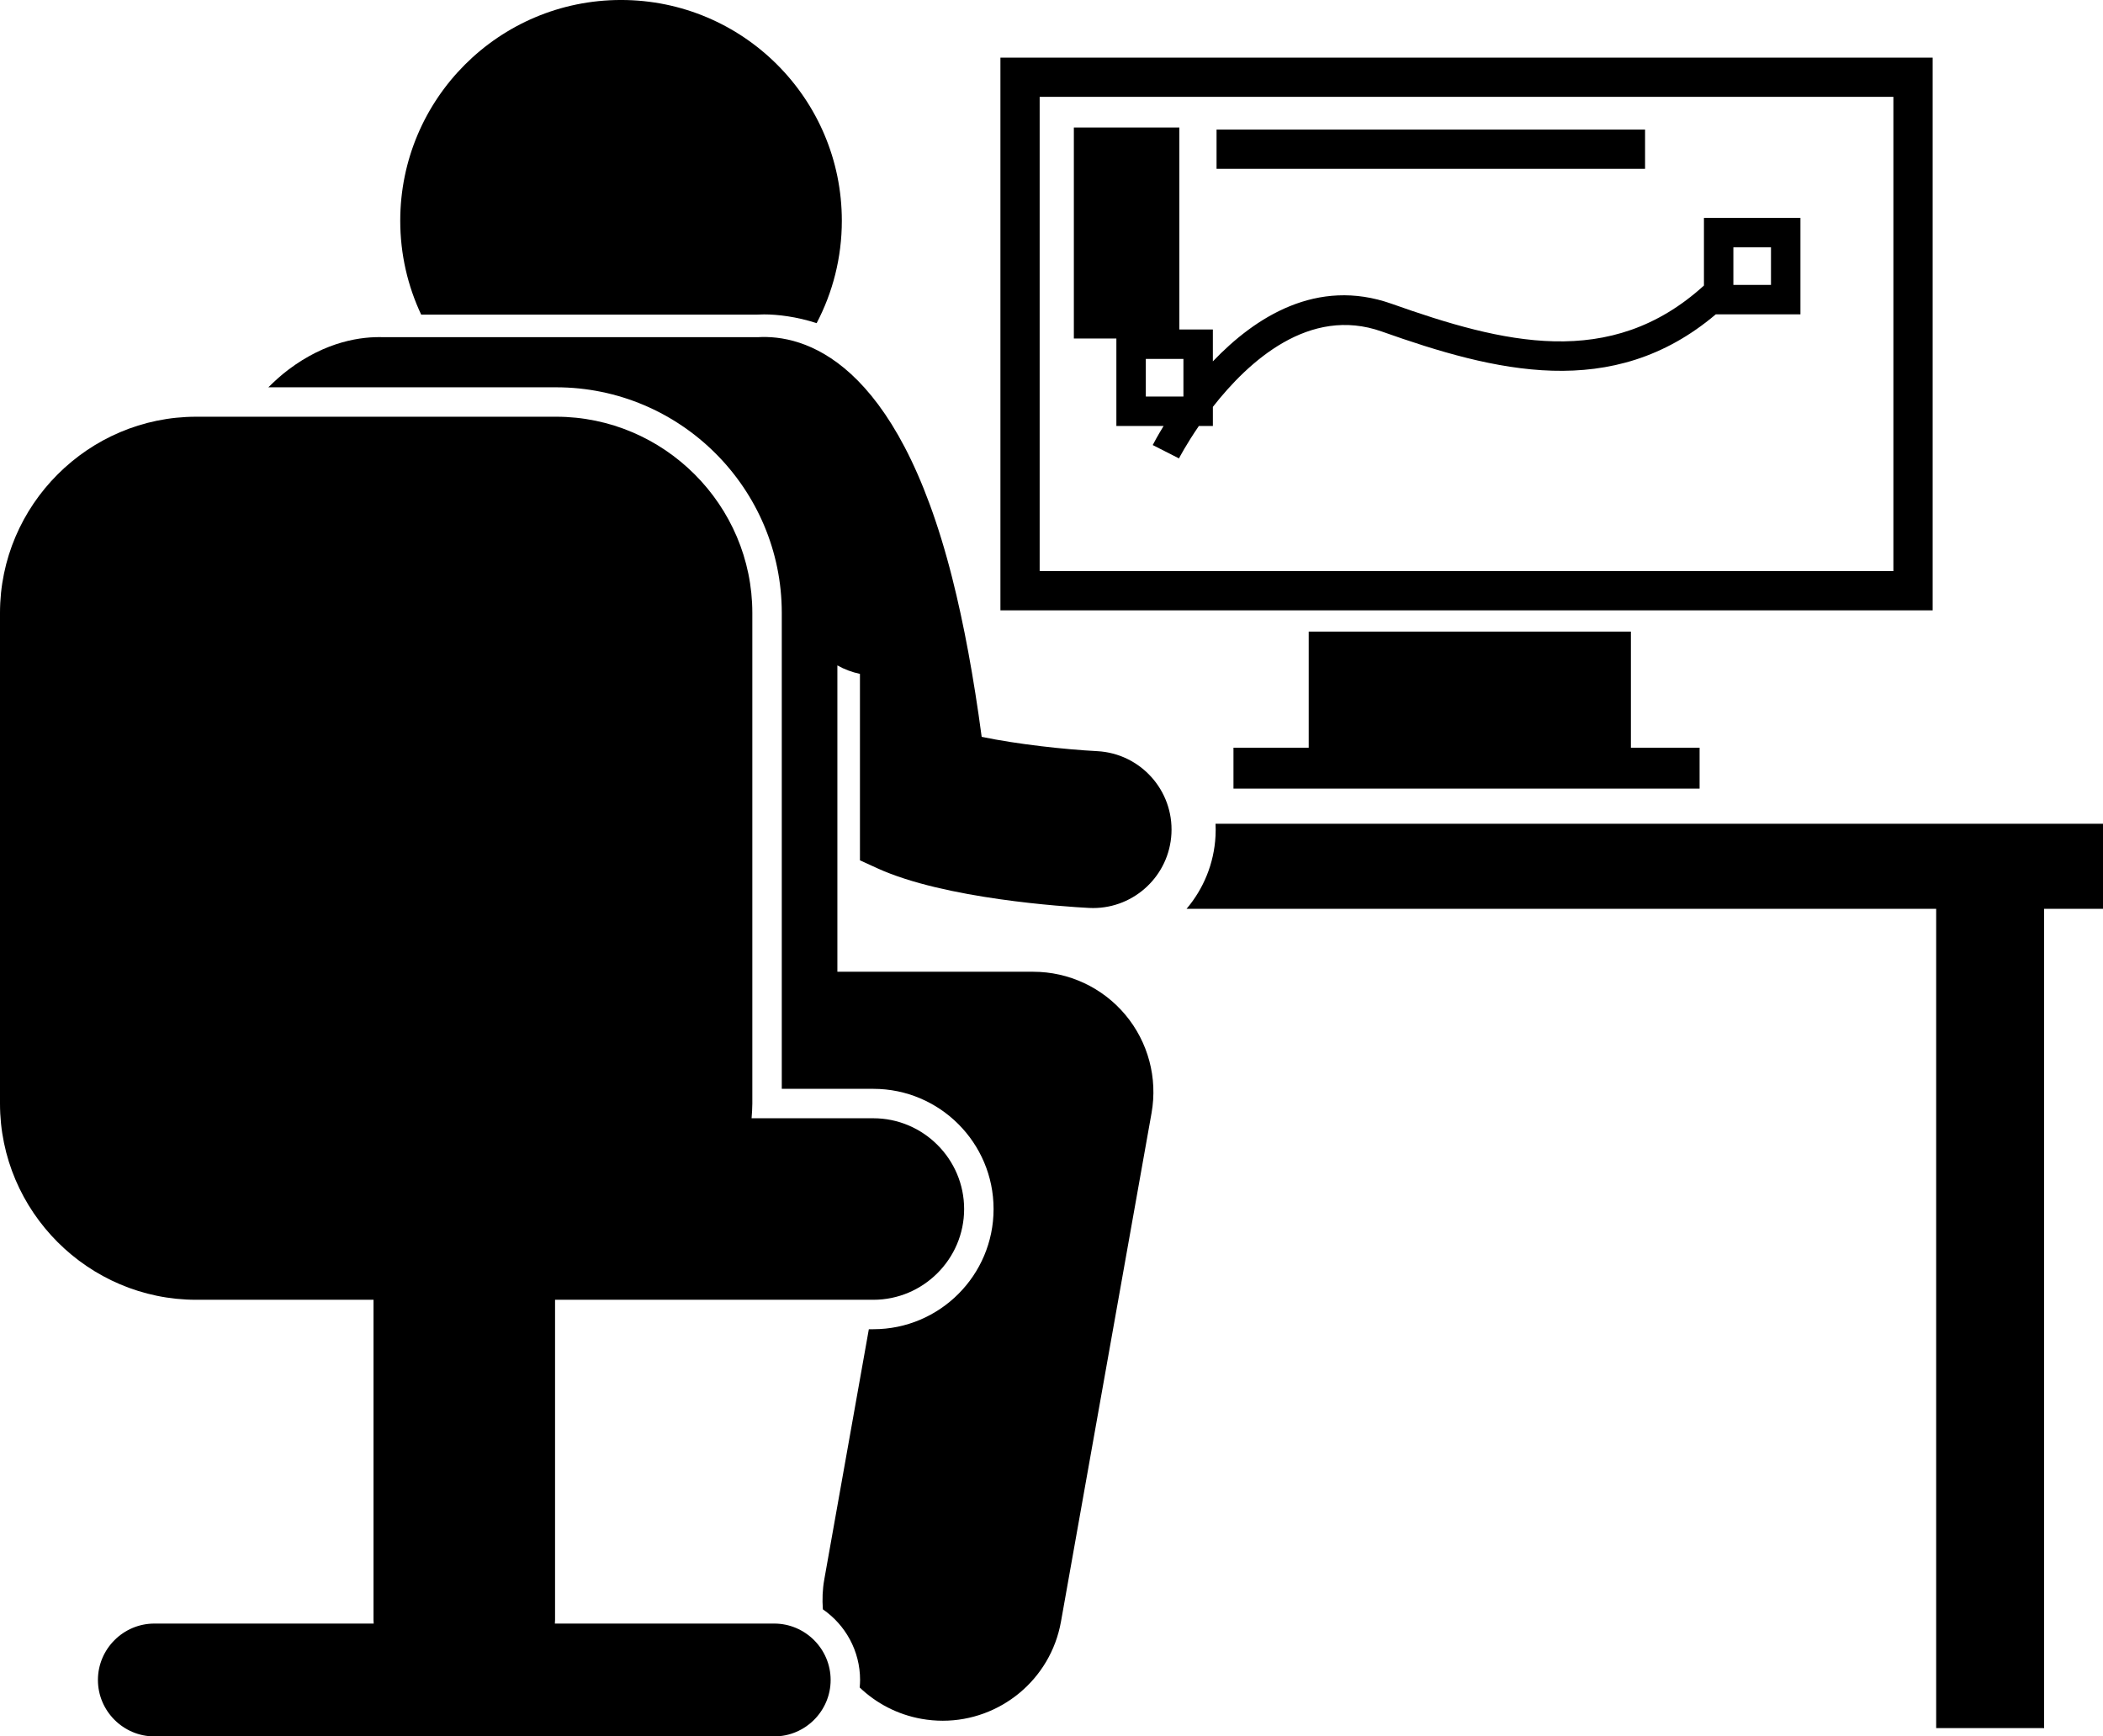
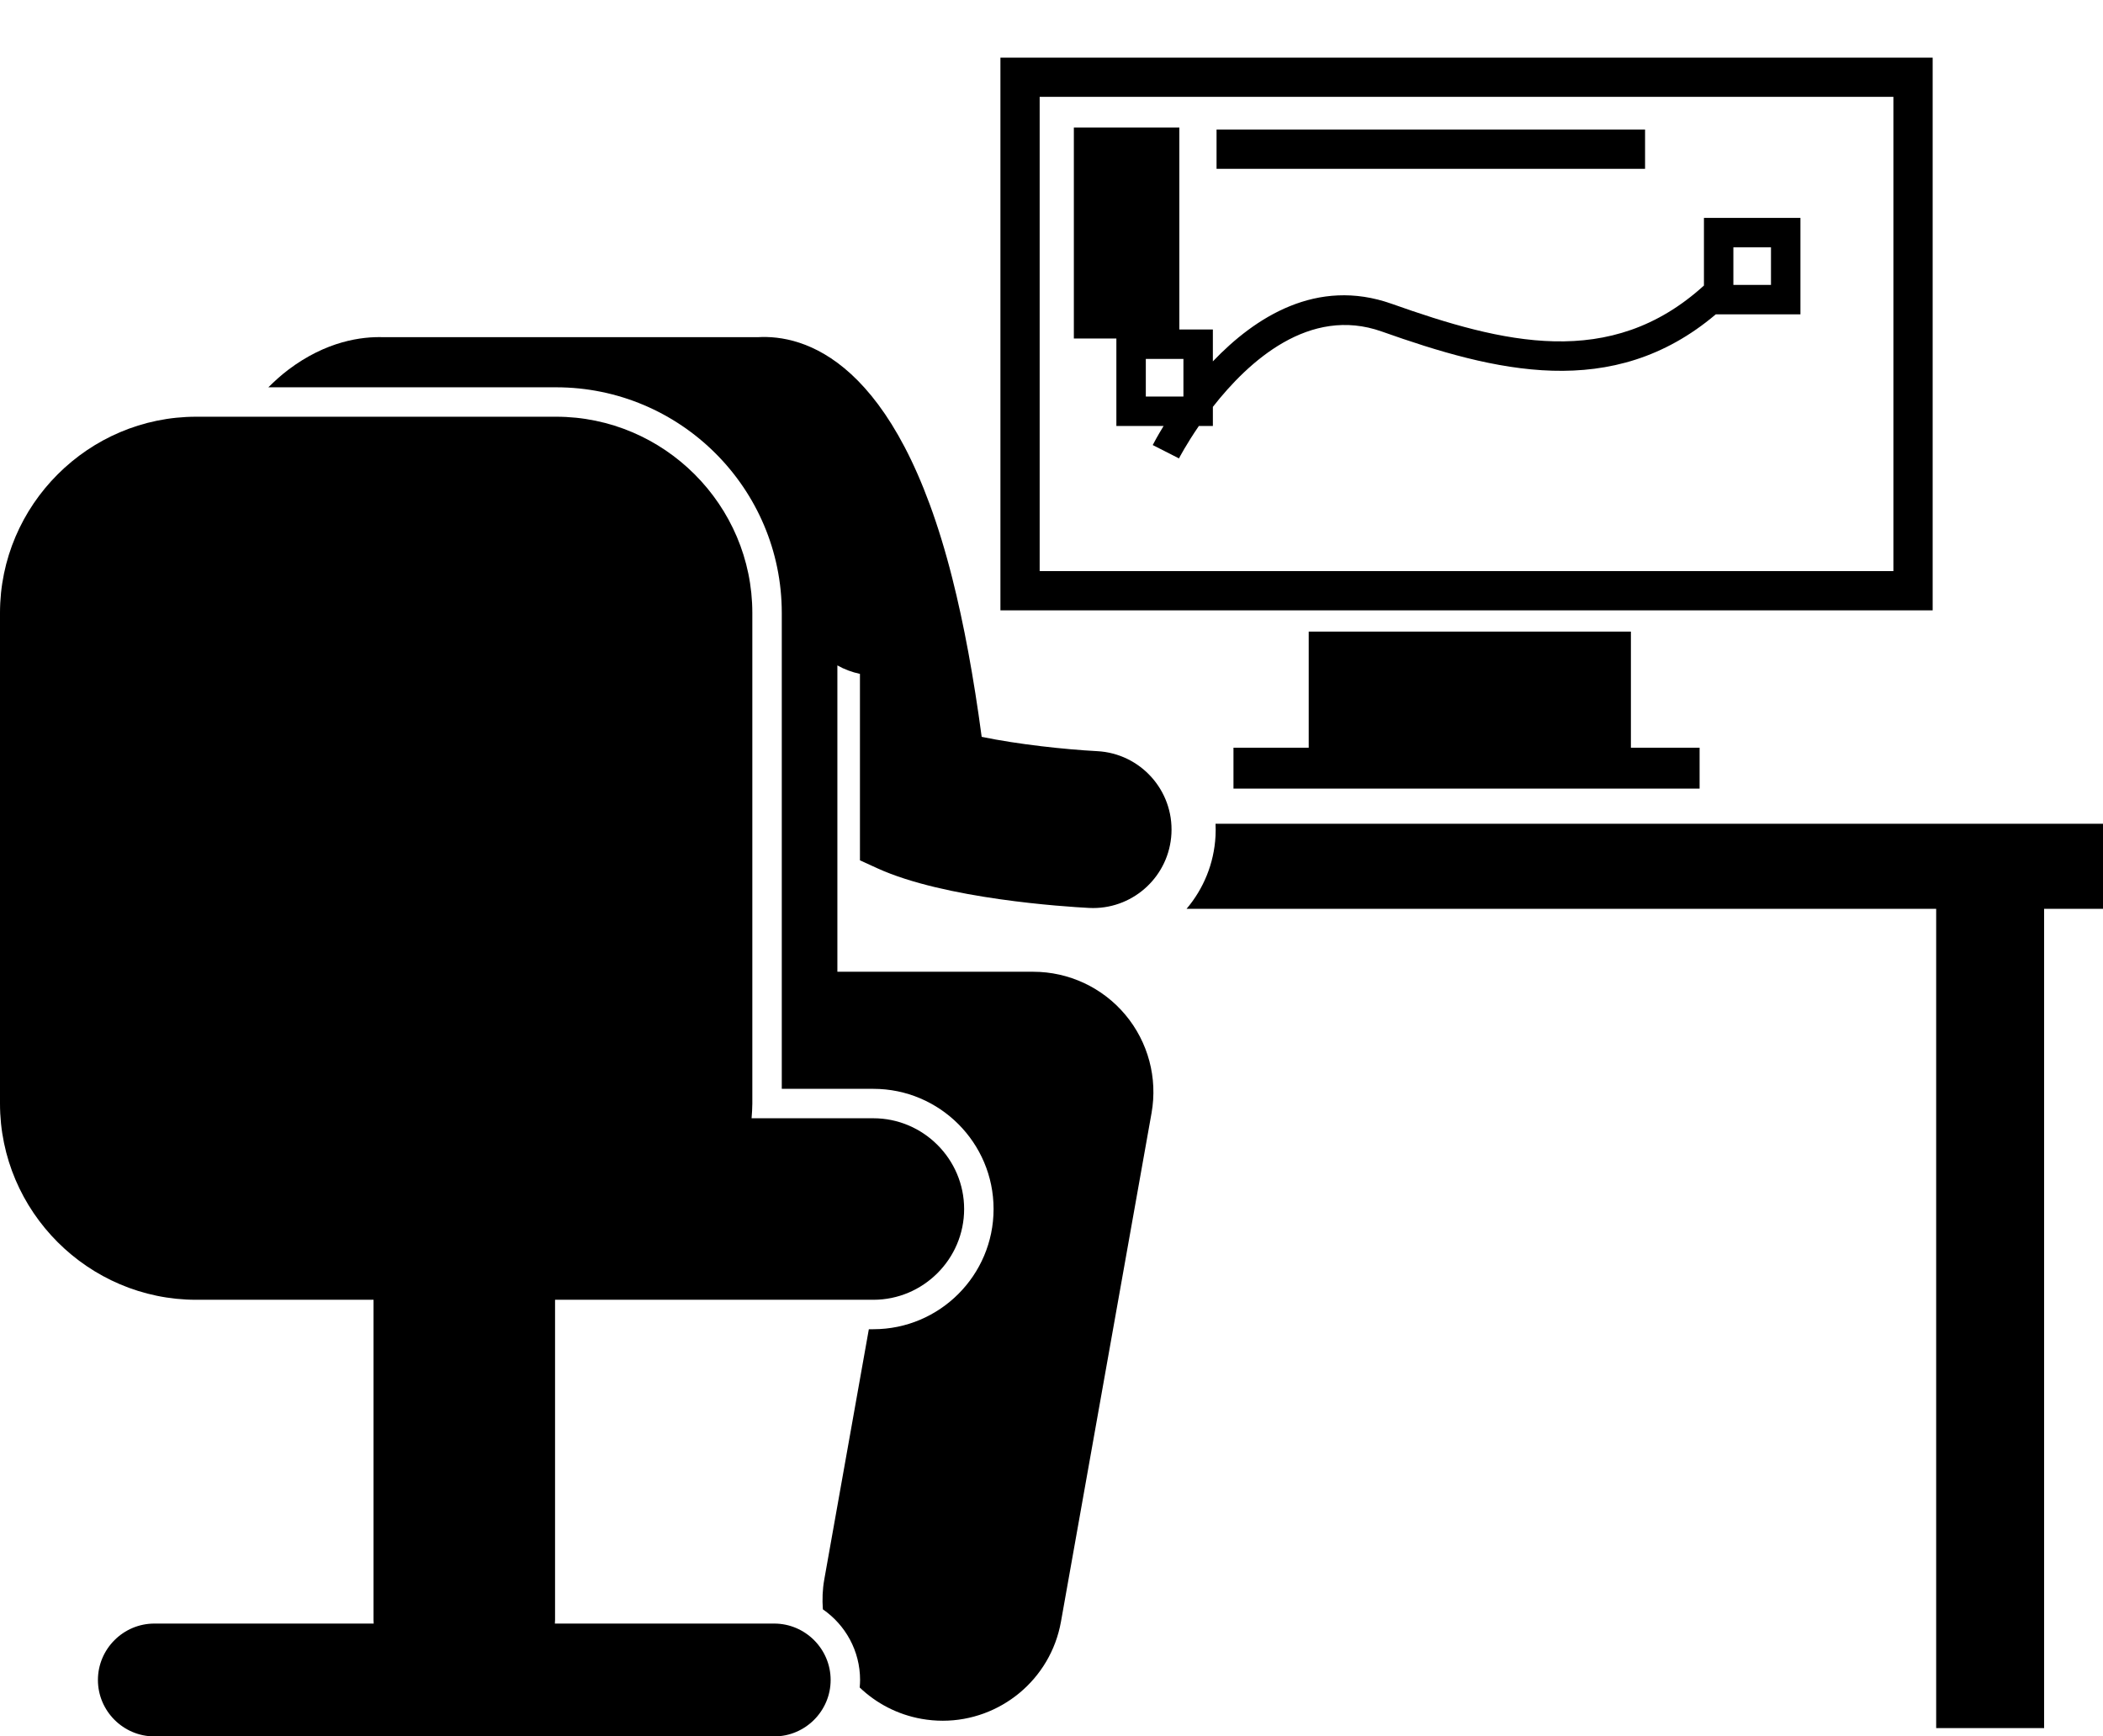
<svg xmlns="http://www.w3.org/2000/svg" id="Layer_1" x="0px" y="0px" viewBox="0 0 214.306 176.972" xml:space="preserve">
  <g>
    <path d="M123.868,85.2c-0.149,2.836-1.239,5.404-2.949,7.423h76.387v83.5h11v-83.5h6v-8.667h-90.436 C123.89,84.367,123.89,84.781,123.868,85.2z" />
-     <path d="M42.92,32.065h34.21c0.235-0.014,0.479-0.021,0.733-0.021c1.368,0,3.313,0.225,5.356,0.892 c1.637-3.12,2.568-6.669,2.568-10.437c0-12.427-10.072-22.5-22.5-22.5c-12.426,0-22.5,10.073-22.5,22.5 C40.787,25.921,41.554,29.162,42.92,32.065z" />
    <path d="M85.333,99.04V67.816c0.713,0.406,1.491,0.691,2.3,0.866v2.357v16.645l1.762,0.805 c6.873,3.141,19.18,3.921,21.577,4.046c0.142,0.007,0.281,0.011,0.422,0.011c4.226,0,7.757-3.312,7.981-7.581 c0.231-4.411-3.158-8.175-7.568-8.408c-3.257-0.172-8.089-0.692-11.769-1.459c-0.814-6.09-1.818-11.518-3-16.186 c-5.667-22.401-15.199-24.83-19.839-24.546H39.106c-2.214-0.08-5.855,0.379-9.762,3.345 c-0.693,0.526-1.353,1.127-1.998,1.762h29.321c12.683,0,23,10.317,23,23v48.5h9.333c6.755,0,12.25,5.495,12.25,12.25 s-5.495,12.25-12.25,12.25h-0.461l-4.541,25.503c-0.183,1.029-0.217,2.048-0.144,3.045 c2.288,1.58,3.792,4.217,3.792,7.202c0,0.258-0.017,0.512-0.039,0.764c1.683,1.608,3.84,2.758,6.304,3.197 c0.727,0.129,1.449,0.191,2.162,0.191c5.824,0,10.989-4.171,12.046-10.104l9.229-51.833 c0.635-3.568-0.343-7.235-2.67-10.014s-5.766-4.384-9.391-4.384H85.333z" />
    <path d="M20,42.472c-11,0-20,9-20,20v50c0,11,9,20,20,20h18.062v32.625c0,0.127,0.014,0.25,0.019,0.375H15.729 c-3.163,0-5.75,2.588-5.75,5.75v0c0,3.162,2.587,5.75,5.75,5.75h63.167c3.163,0,5.75-2.587,5.75-5.75v-0 c0-3.162-2.587-5.75-5.75-5.75H56.544c0.005-0.125,0.019-0.248,0.019-0.375v-32.625h0.104H89 c5.087,0,9.25-4.162,9.25-9.25v-0c0-5.087-4.163-9.25-9.25-9.25H76.59c0.038-0.497,0.076-0.994,0.076-1.5v-50 c0-11-9-20-20-20H20z" />
    <path d="M102.407,62.206h94.541V5.872h-95v54.241v2.093H102.407z M105.947,9.872h87v48.334h-87V9.872z" />
    <polygon points="133.364,64.372 133.364,76.206 125.697,76.206 125.697,80.373 173.197,80.373 173.197,76.206 166.197,76.206 166.197,64.372 " />
    <path d="M173.639,29.102c-9.54,8.67-20.508,5.871-31.832,1.856c-7.612-2.695-13.921,1.377-18.21,5.873v-3.25h-3.416 V12.998h-10.75v21.5h4.333v8.917h4.813c-0.653,1.067-1.035,1.8-1.108,1.944l2.674,1.361 c0.025-0.049,0.744-1.435,2.028-3.306h1.427v-1.947c3.63-4.642,9.831-10.297,17.208-7.681 c11.508,4.08,23.519,7.157,34.038-1.747h8.629v-9.833h-9.833V29.102z M116.764,36.581h3.833v3.833h-3.833V36.581z M180.472,25.206v3.833h-3.833v-3.833H180.472z" />
    <rect x="123.973" y="13.206" width="43.667" height="4" />
  </g>
</svg>